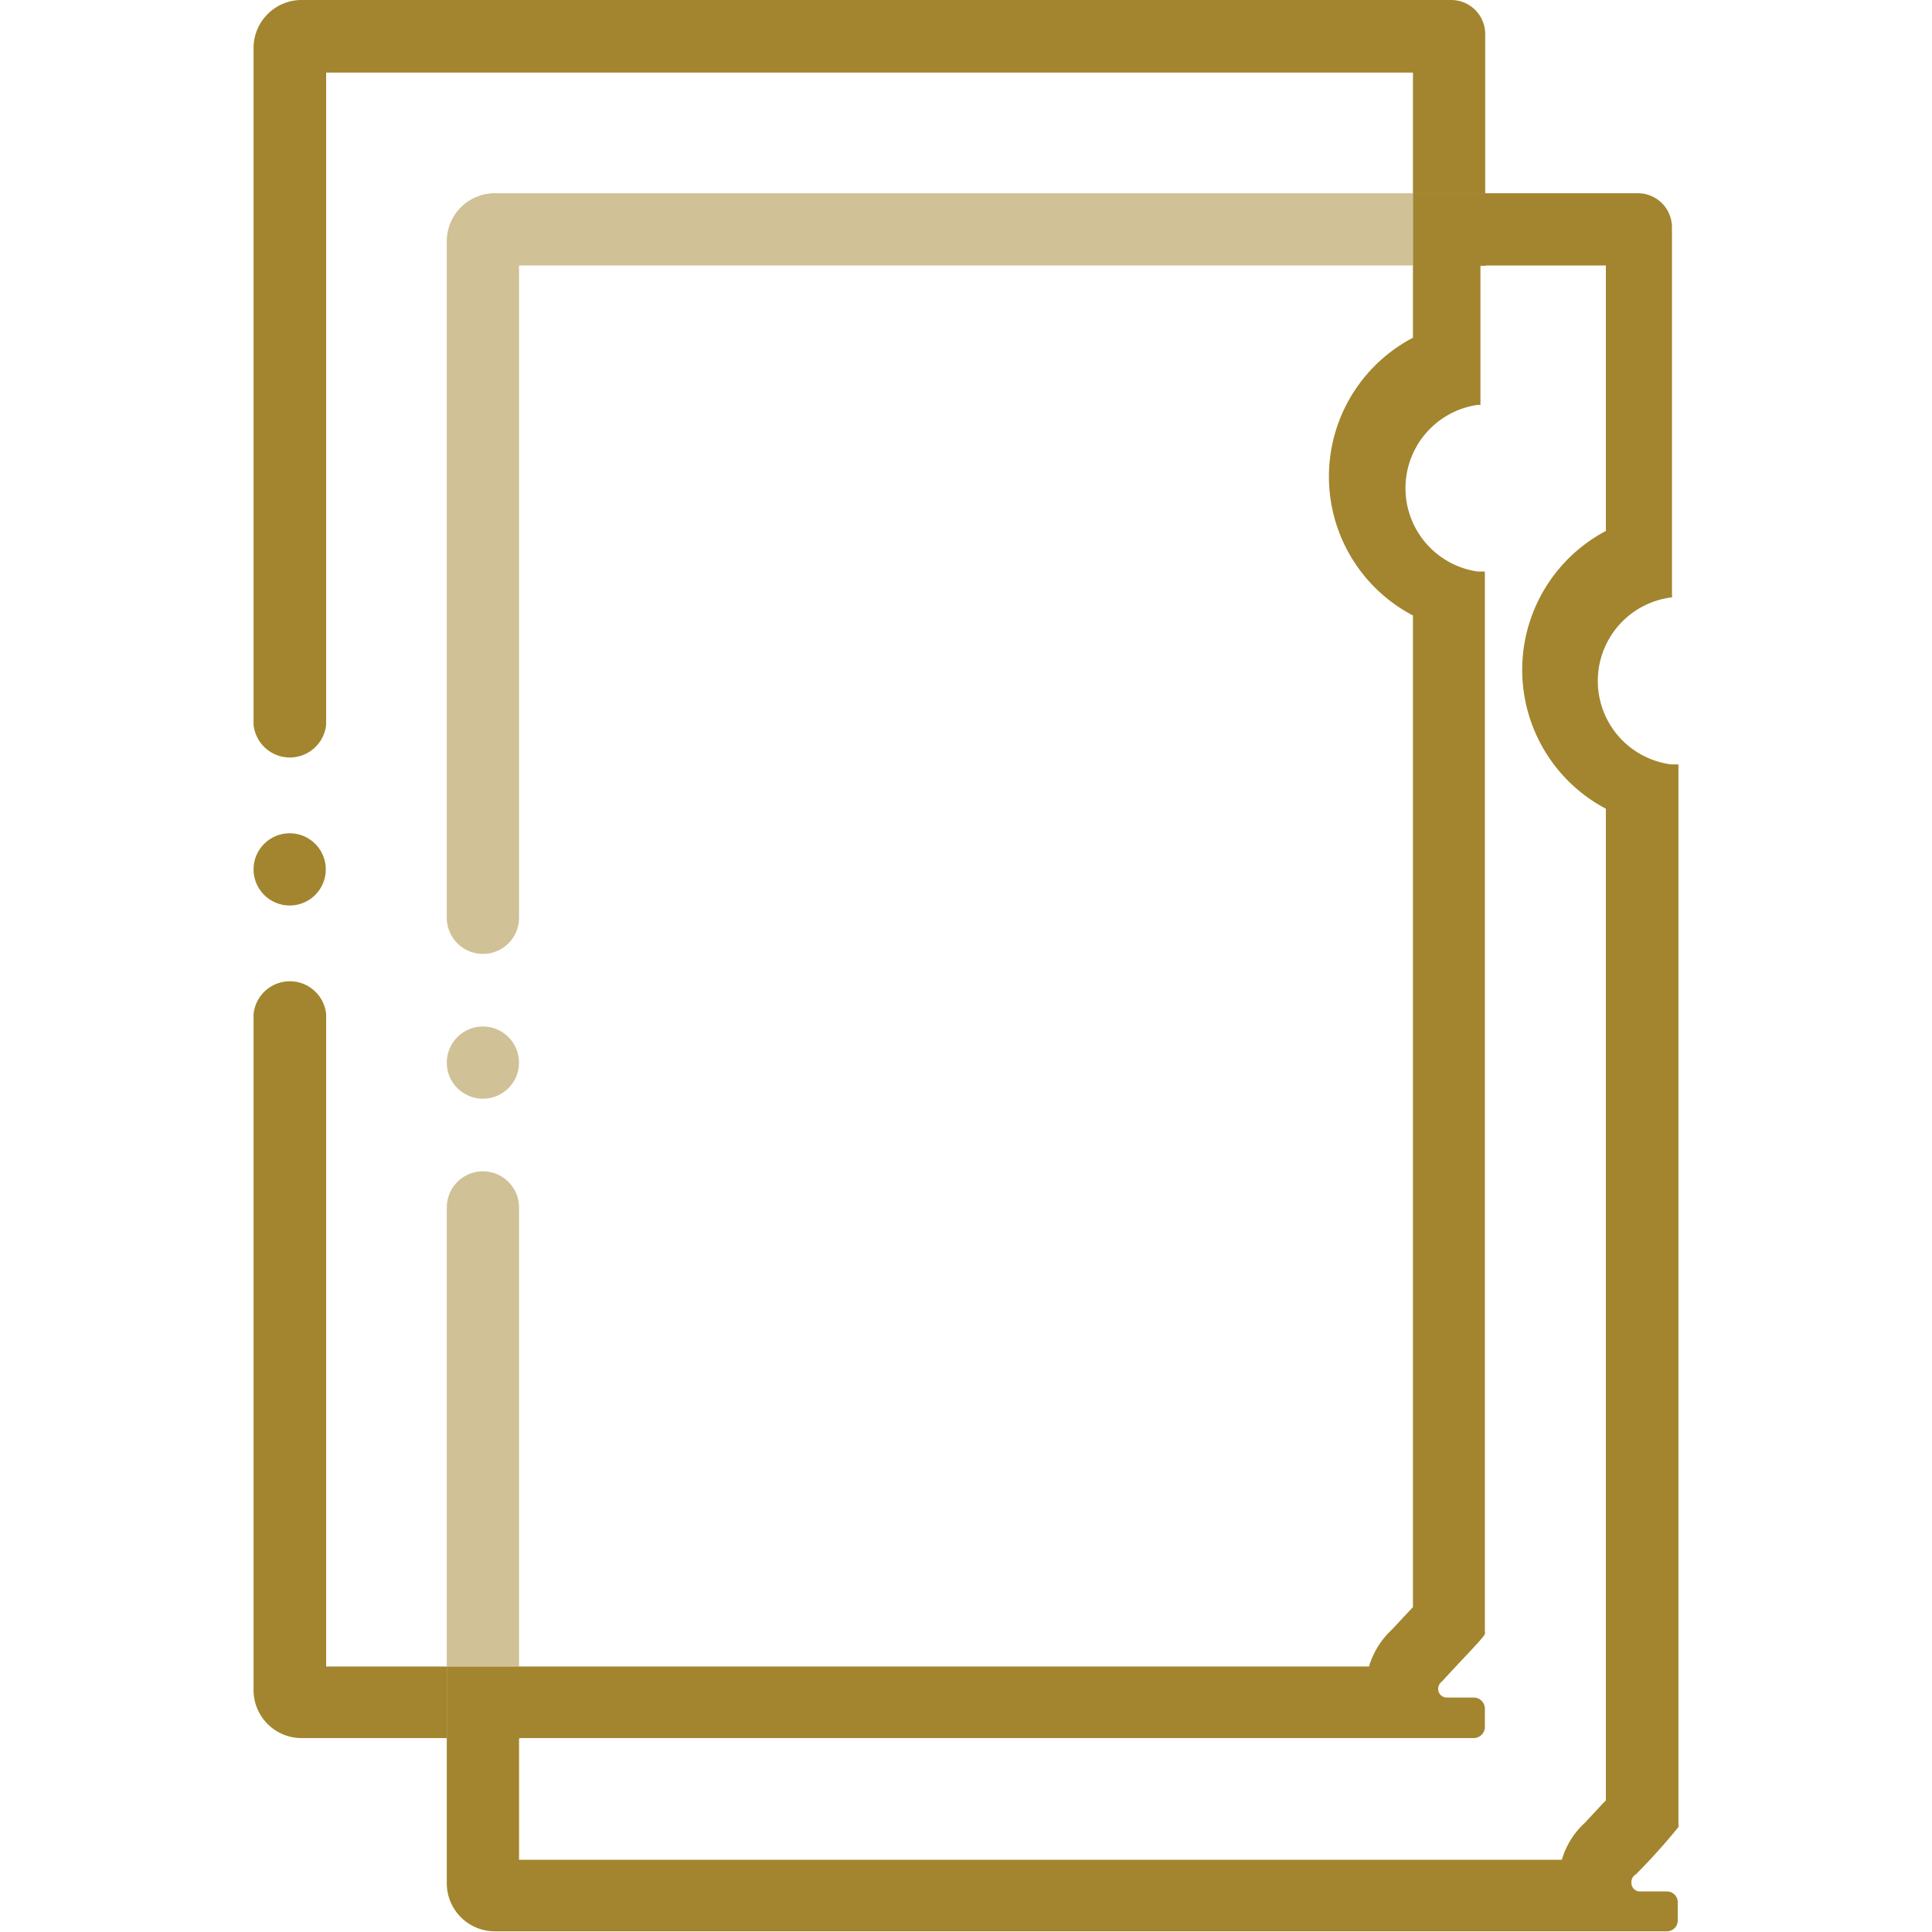
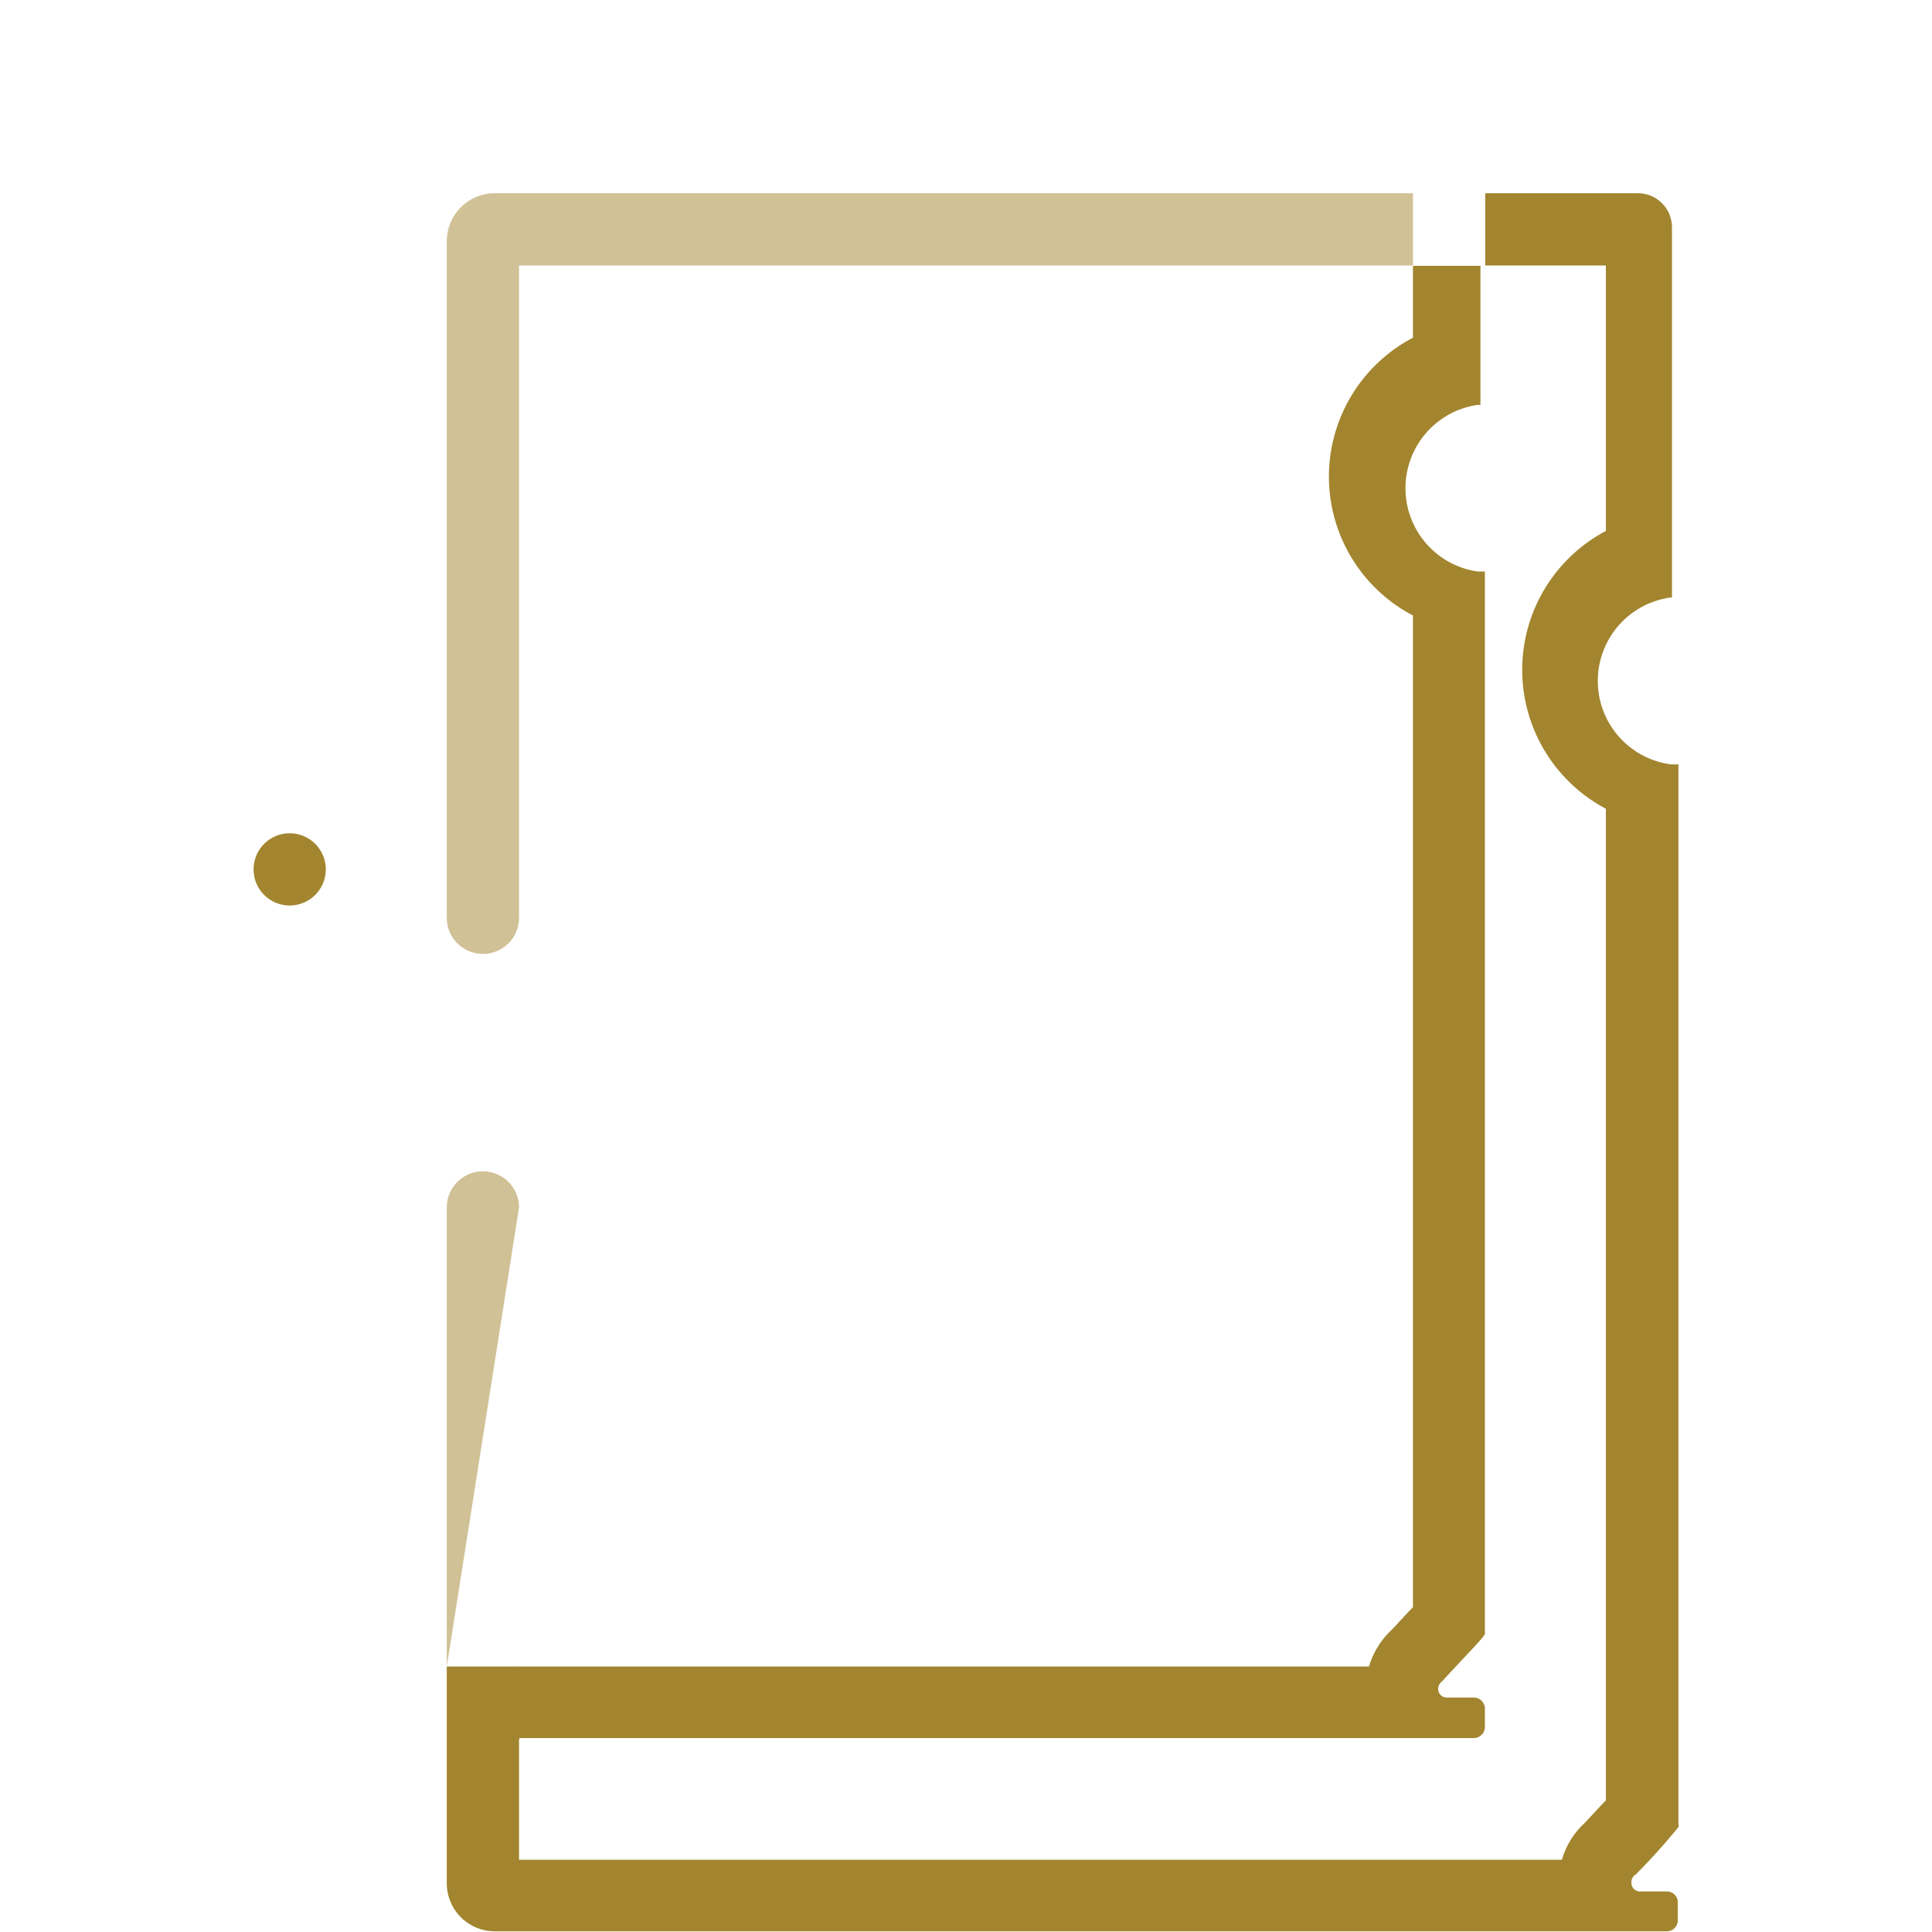
<svg xmlns="http://www.w3.org/2000/svg" viewBox="0 0 56.69 56.69">
  <defs>
    <style>.cls-1,.cls-3{opacity:0.5;}.cls-2,.cls-3{fill:#a2852e;}.cls-4{fill:none;}</style>
  </defs>
  <g id="レイヤー_2" data-name="レイヤー 2">
    <g id="アイコン">
      <g class="cls-1">
-         <circle class="cls-2" cx="14.17" cy="31.18" r="1.06" />
-       </g>
+         </g>
      <path class="cls-3" d="M14.53,5.67a1.41,1.41,0,0,0-1.42,1.42V26.93a1.06,1.06,0,1,0,2.12,0V7.79H41.46V5.67Z" />
-       <path class="cls-3" d="M15.23,35.43a1.06,1.06,0,1,0-2.12,0V48.9h2.12Z" />
+       <path class="cls-3" d="M15.23,35.43a1.06,1.06,0,1,0-2.12,0V48.9Z" />
      <path class="cls-2" d="M49.25,22.85v-.42h0s0,0,0,0v0h0v0h0s0,0,0,0h0v0h0s0,0,0,0h-.1a0,0,0,0,1,0,0h-.11a2.47,2.47,0,0,1,0-4.9H49l.06,0h0l0,0h0l0,0h0l0,0h0a.08.08,0,0,0,0-.05h0a.43.43,0,0,0,0-.05h0v-.43h0V6.67h0a1,1,0,0,0-1-1H43.58V7.79h3.54v7.79a4.61,4.61,0,0,0,0,8.15c0,21.39,0,27.38,0,29.1l-.08.08-.54.58a2.35,2.35,0,0,0-.67,1.08H15.23V51H13.11v4.26a1.41,1.41,0,0,0,1.42,1.41H48.91a.32.32,0,0,0,.32-.3V55.8a.32.32,0,0,0-.32-.3h-.8a.25.25,0,0,1-.24-.26A.26.26,0,0,1,48,55h0a18.38,18.38,0,0,0,1.25-1.39h0a.37.37,0,0,0,0-.11Z" />
      <circle class="cls-2" cx="8.5" cy="25.51" r="1.06" />
-       <path class="cls-2" d="M43.58,1h0a1,1,0,0,0-1-1H8.86A1.41,1.41,0,0,0,7.44,1.42V21.26a1.07,1.07,0,0,0,2.13,0V2.13H41.46V5.67h2.12Z" />
-       <path class="cls-2" d="M9.57,48.9V29.76a1.07,1.07,0,0,0-2.13,0V49.61A1.41,1.41,0,0,0,8.86,51h4.25V48.9Z" />
      <path class="cls-2" d="M43.24,51a.33.33,0,0,0,.33-.3v-.59a.33.33,0,0,0-.33-.3h-.8a.25.25,0,0,1-.24-.25.27.27,0,0,1,.11-.22h0c.64-.7,1.19-1.25,1.26-1.39h0a.37.37,0,0,0,0-.11V17.18h0v-.41h0s0,0,0,0v0h0v0a0,0,0,0,1,0,0v0h0v0s0,0,0,0v0h0v0h-.21a2.47,2.47,0,0,1,0-4.89h.08l0,0h0l0,0h0l0-.05h0s0,0,0,0h0l0-.06h0a.13.13,0,0,0,0-.06h0V10.8h0v-3H41.46V9.91a4.6,4.6,0,0,0,0,8.15v29.1l-.08.08-.54.58a2.4,2.4,0,0,0-.67,1.08H15.23V51Z" />
-       <rect class="cls-2" x="41.46" y="5.67" width="2.13" height="2.13" />
      <rect class="cls-2" x="13.11" y="48.9" width="2.13" height="2.13" />
-       <rect class="cls-4" width="56.69" height="56.69" />
    </g>
  </g>
</svg>